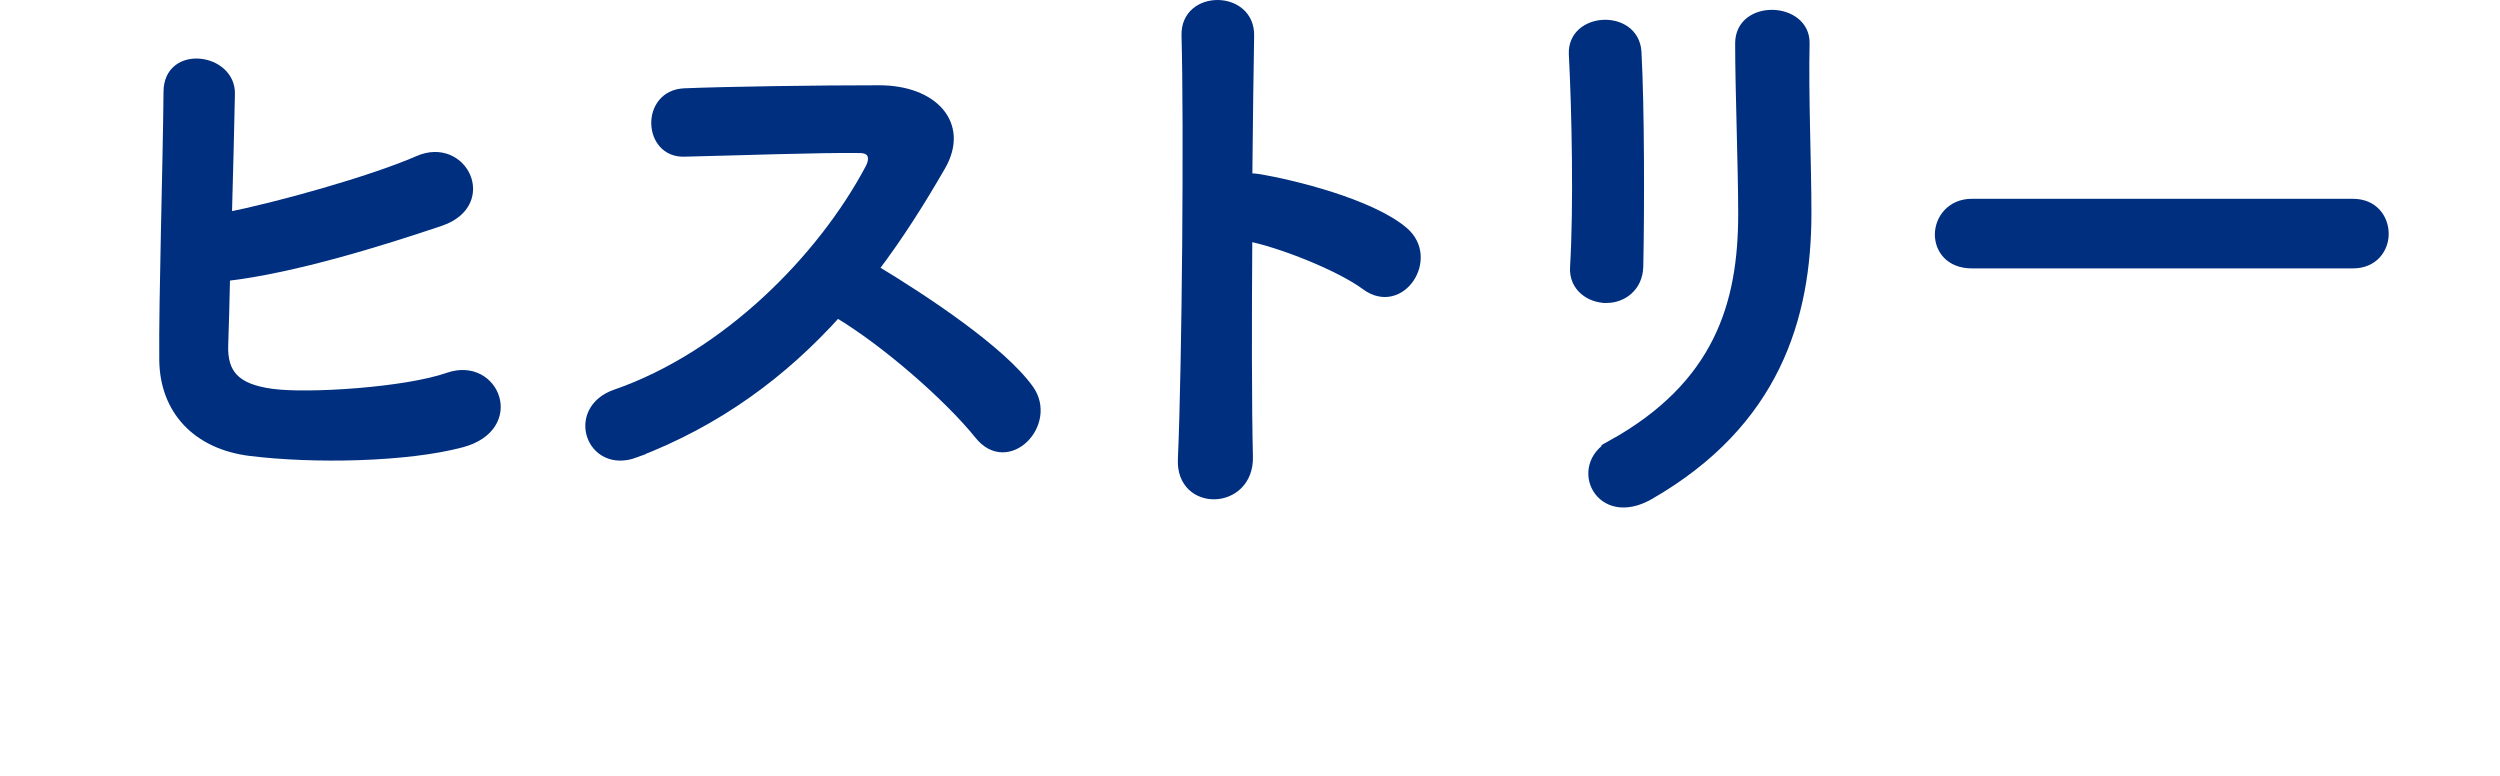
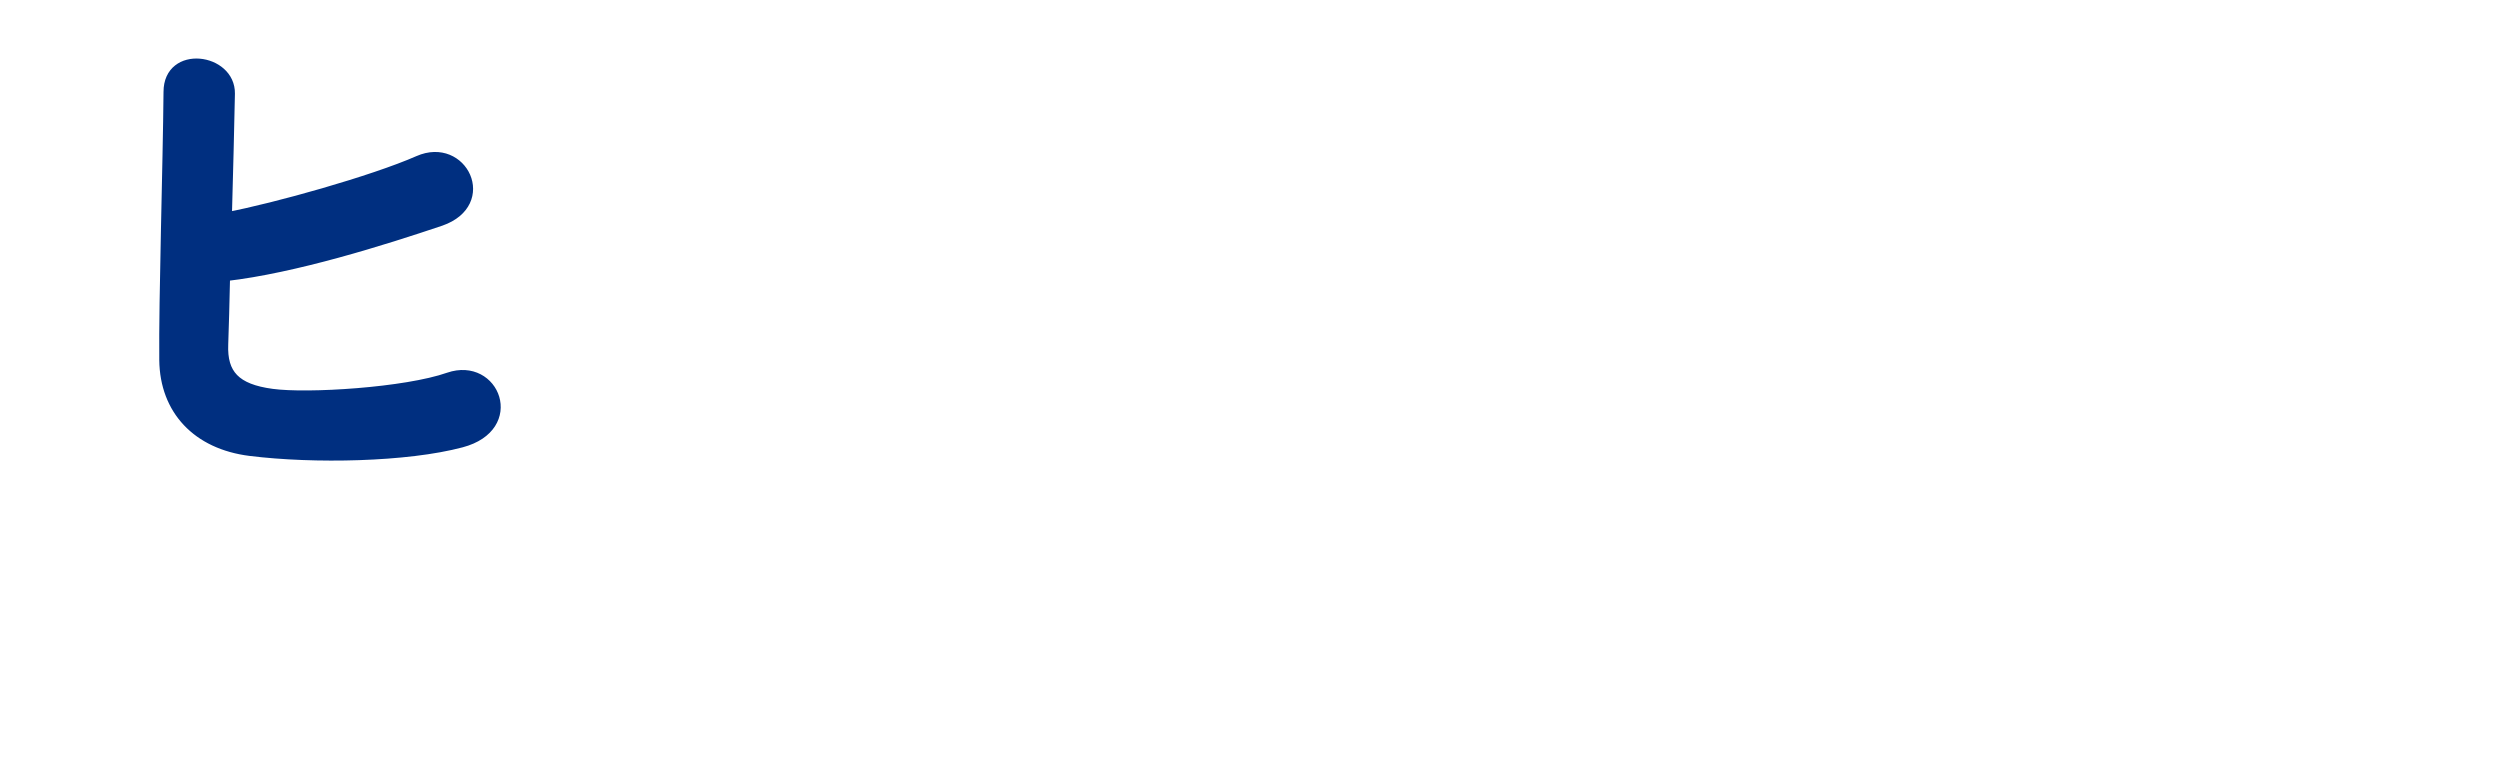
<svg xmlns="http://www.w3.org/2000/svg" id="b" width="183.492" height="56.93" viewBox="0 0 183.492 56.93">
  <defs>
    <style>.d{fill:#002f80;stroke:#002f80;stroke-miterlimit:10;stroke-width:.696px;}</style>
  </defs>
  <path class="d" d="m16.404,25.277c-.089,2.183.891,3.252,3.564,3.609,2.584.356,9.802-.089,12.966-1.203,3.386-1.158,5.302,3.654.936,4.812-4.01,1.069-10.827,1.203-15.505.624-3.921-.49-6.282-3.03-6.327-6.684-.045-4.456.267-14.391.312-19.693,0-3.119,4.589-2.495,4.545.133-.044,2.406-.134,5.748-.223,9.045,3.52-.668,10.693-2.673,14.035-4.144,3.253-1.426,5.48,3.119,1.649,4.456-4.233,1.426-10.738,3.475-15.817,4.055-.044,1.96-.089,3.743-.134,4.99Z" />
-   <path class="d" d="m46.612,33.252c-3.252,1.203-4.767-3.163-1.426-4.322,8.109-2.807,15.149-9.936,18.669-16.575.401-.757.223-1.47-.757-1.47-2.807-.044-8.956.178-12.877.267-2.673.089-2.852-4.188,0-4.322,3.253-.133,9.802-.223,14.302-.223,4.01,0,6.282,2.54,4.544,5.569-1.515,2.629-3.119,5.168-4.946,7.575,3.698,2.228,9.357,5.97,11.406,8.822,1.782,2.495-1.559,5.971-3.654,3.342-2.183-2.718-6.772-6.772-10.426-8.956-3.921,4.366-8.733,7.976-14.837,10.292Z" />
-   <path class="d" d="m91.613,33.52c.089,3.609-4.99,3.743-4.812.178.312-7.218.445-24.684.267-31.1-.089-3.029,4.723-2.985,4.634.045-.044,2.183-.089,6.06-.134,10.426.223,0,.49,0,.758.045,2.495.401,8.287,1.827,10.693,3.876,2.317,1.96-.223,5.837-2.763,3.966-1.916-1.426-6.327-3.164-8.688-3.609-.045,6.149-.045,12.565.045,16.174Z" />
-   <path class="d" d="m117.901,21.891c-1.158,0-2.406-.802-2.317-2.272.268-4.411.134-11.406-.089-15.639-.134-2.762,4.456-2.985,4.634-.178.223,4.01.223,11.629.134,15.773-.045,1.515-1.203,2.317-2.362,2.317Zm.356,10.782c7.886-4.366,9.669-10.337,9.669-16.976,0-3.476-.223-9-.223-12.52,0-2.896,4.812-2.718,4.768,0-.089,3.787.134,8.777.134,12.476,0,7.664-2.317,15.372-11.54,20.674-3.654,2.094-5.614-2.094-2.807-3.654Z" />
-   <path class="d" d="m144.722,19.351c-1.604,0-2.361-1.069-2.361-2.139,0-1.114.847-2.272,2.361-2.272h27.981c1.515,0,2.272,1.114,2.272,2.228,0,1.069-.757,2.183-2.272,2.183h-27.981Z" />
</svg>